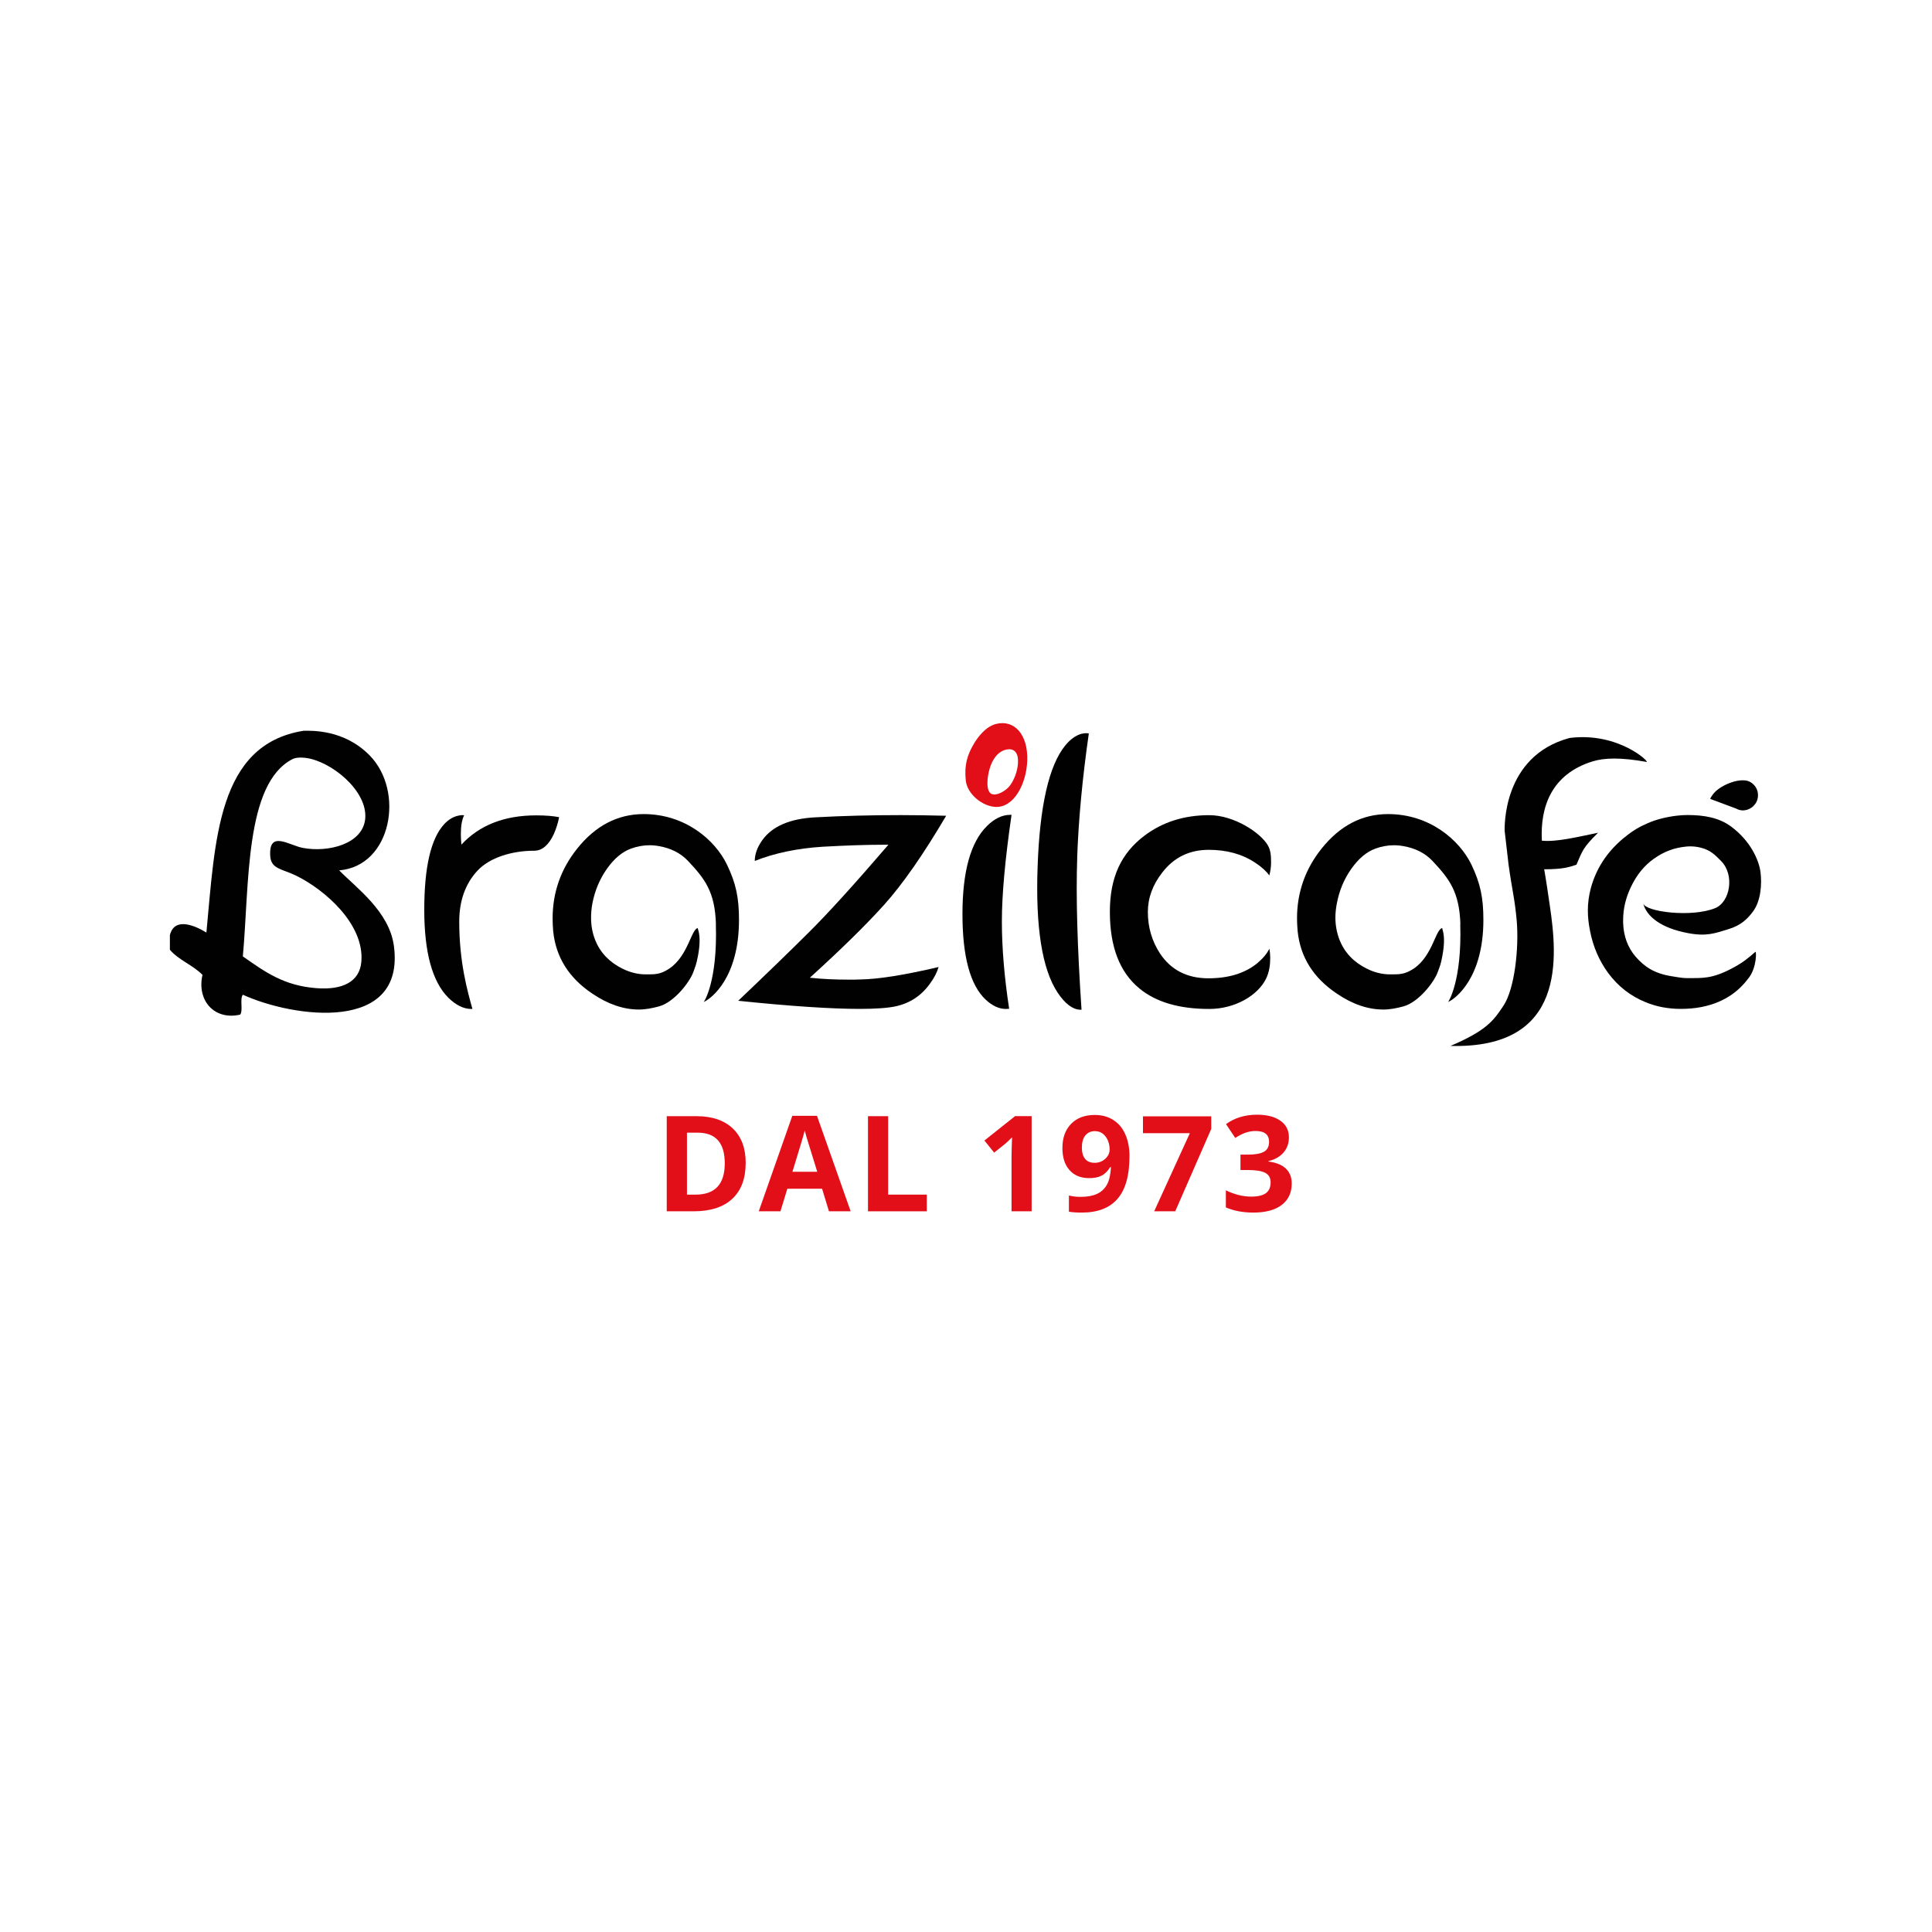
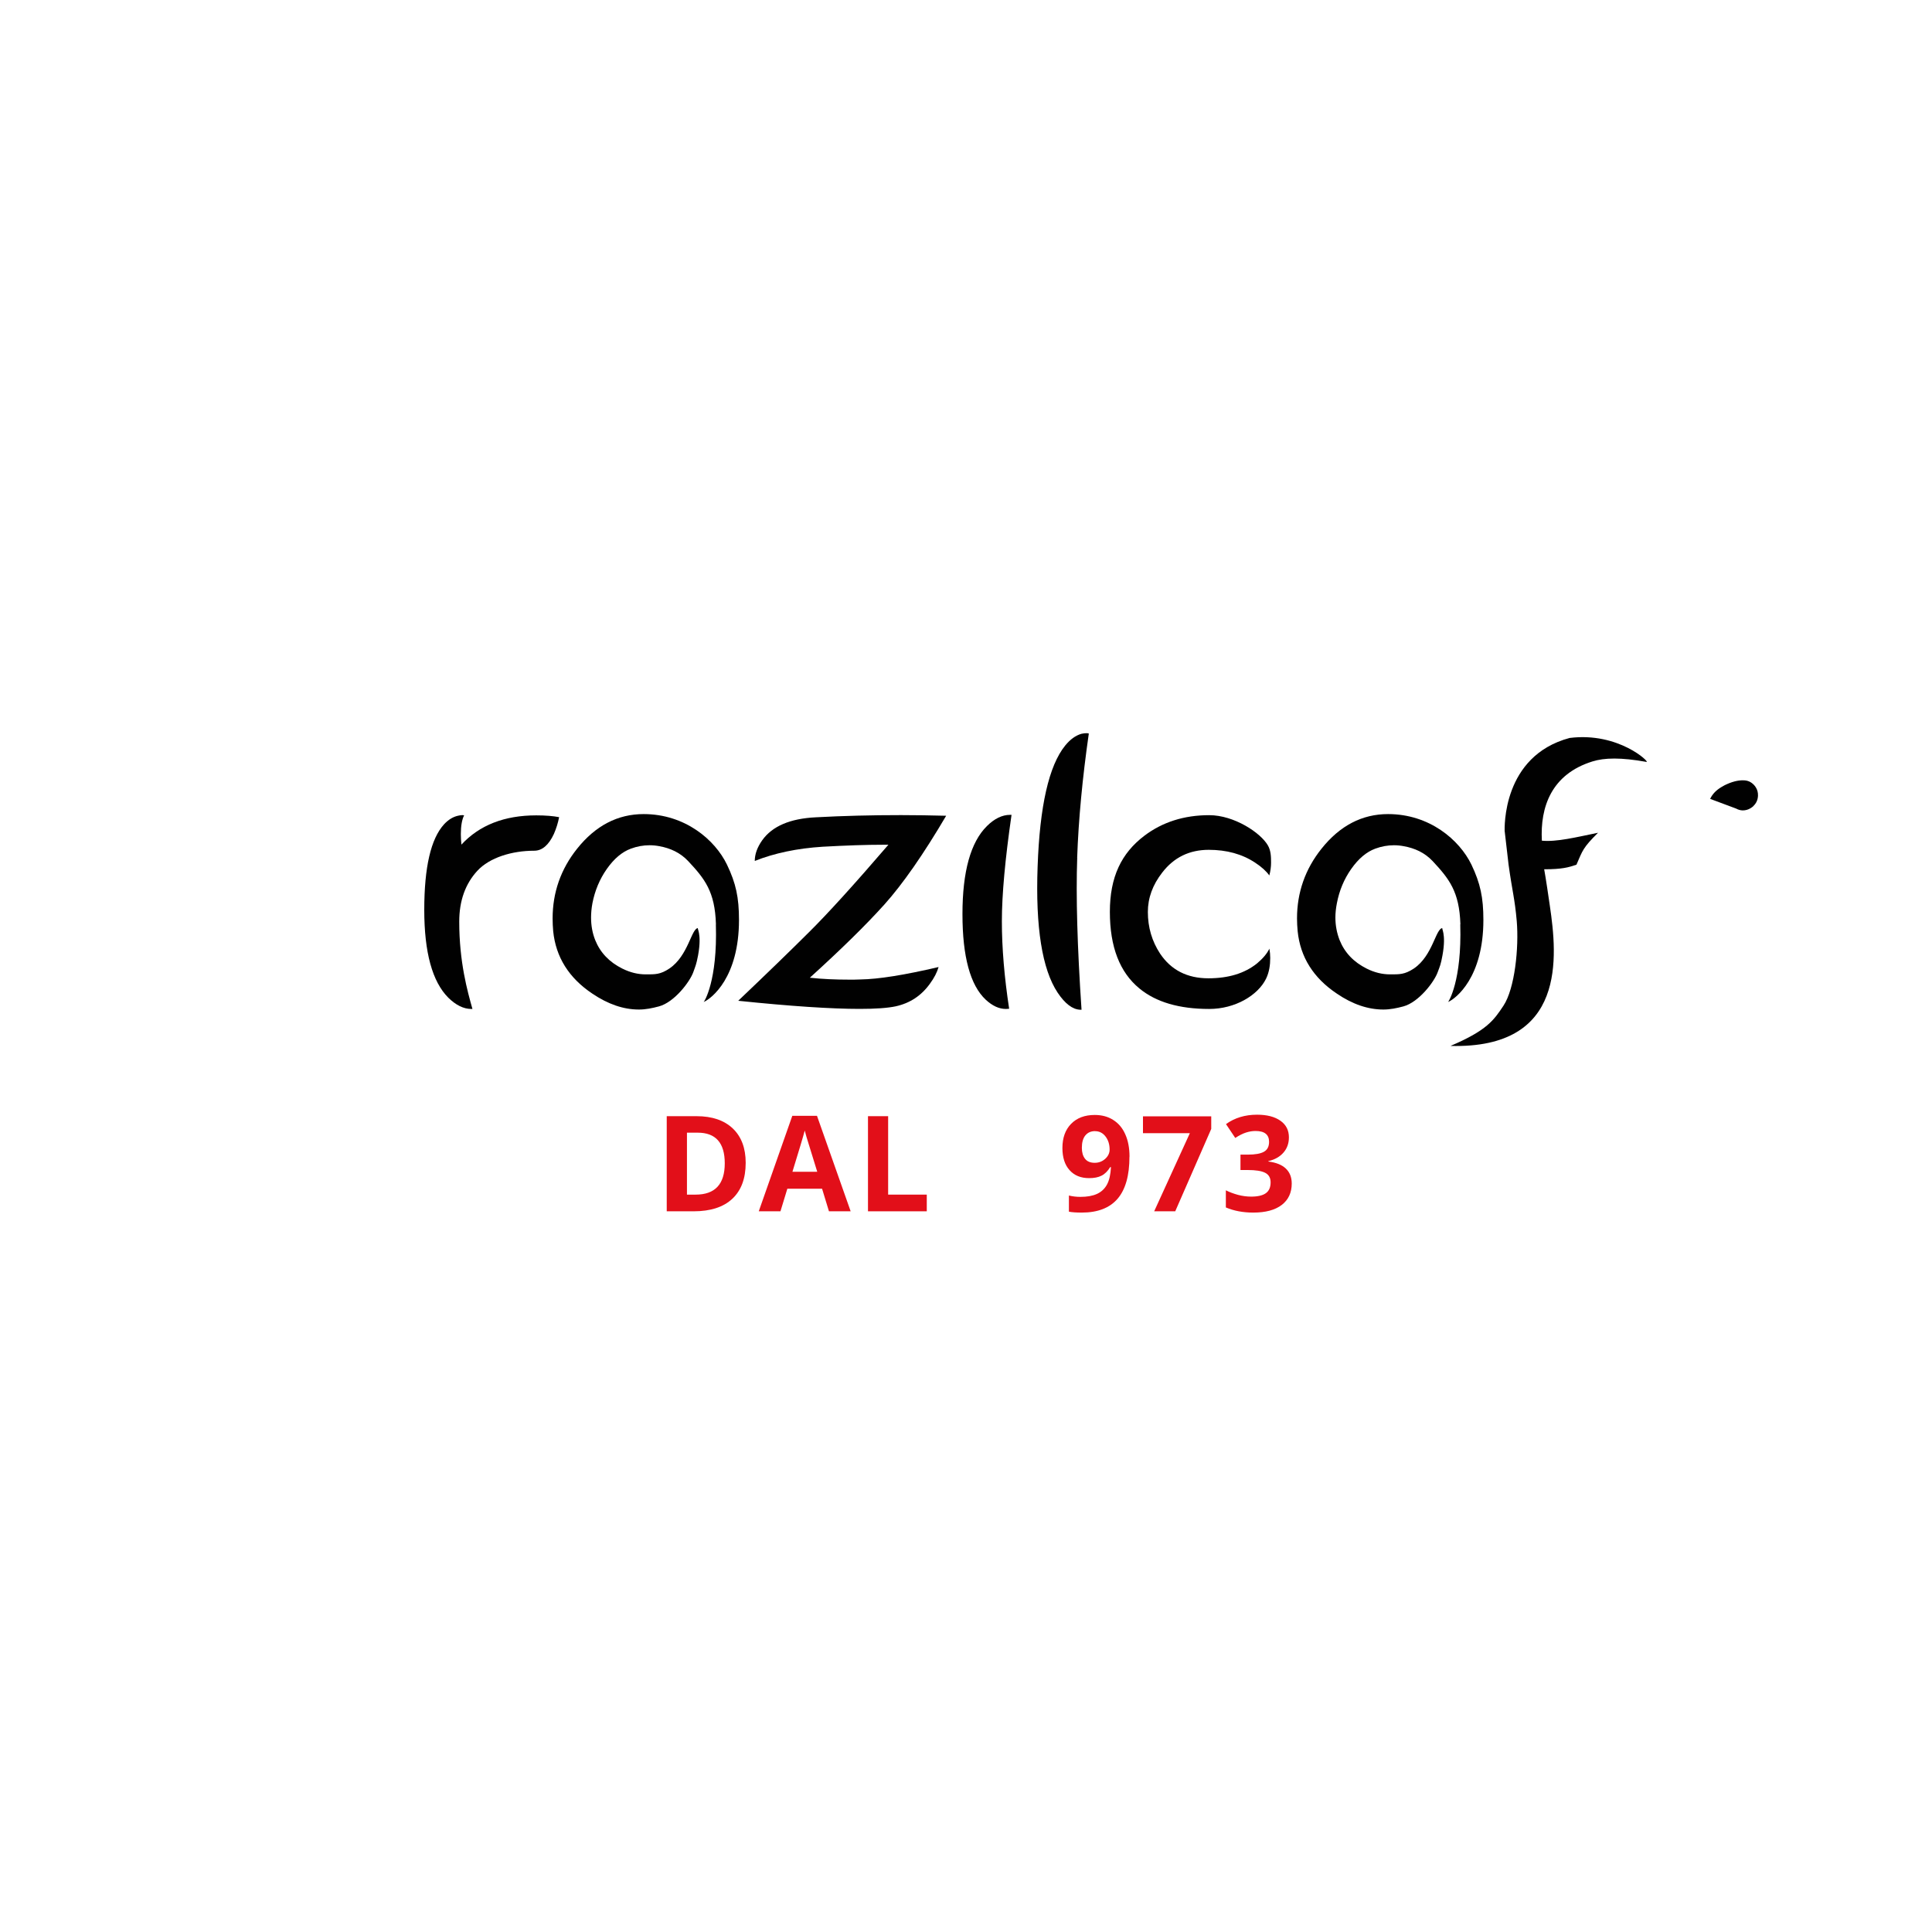
<svg xmlns="http://www.w3.org/2000/svg" id="Layer_1" viewBox="0 0 300 300">
  <defs>
    <style>.cls-1{fill:none;}.cls-2{clip-path:url(#clippath);}.cls-3{fill:#010101;}.cls-4{fill:#e20f19;}</style>
    <clipPath id="clippath">
      <rect class="cls-1" x="26.39" y="111.71" width="247.23" height="76.58" />
    </clipPath>
  </defs>
  <g class="cls-2">
    <path class="cls-3" d="m83.26,126.61c1.46,0,2.65.1,3.56.28-.17.88-.44,1.75-.81,2.6-.81,1.74-1.83,2.61-3.06,2.61-3.41,0-6.92,1.04-8.84,3.13-1.83,1.99-2.8,4.61-2.8,7.88,0,6.32,1.29,10.84,2.05,13.56h-.18c-1.19,0-2.37-.58-3.56-1.74-2.49-2.49-3.74-7.04-3.74-13.65s1.02-11.04,3.08-13.29c.64-.69,1.35-1.14,2.14-1.32.26-.06.49-.1.7-.1.09,0,.19.01.27.03-.34.68-.51,1.65-.51,2.92,0,.49.03,1.03.09,1.63,2.8-3.02,6.67-4.54,11.62-4.54" />
    <path class="cls-3" d="m117.2,133.69c0-1.06.39-2.13,1.16-3.22,1.56-2.19,4.35-3.37,8.33-3.56,4.23-.23,8.62-.34,13.22-.34,2.28,0,4.62.04,7.01.1-3.53,5.99-6.73,10.59-9.61,13.8-2.87,3.19-6.73,6.97-11.56,11.35,1.91.21,3.98.3,6.18.3.53,0,1.08,0,1.67-.03,2.8-.04,6.86-.69,12.14-1.93-.23.81-.67,1.68-1.35,2.6-1.33,1.85-3.09,3.01-5.3,3.5-1.27.27-3.13.4-5.6.4-4.39,0-10.68-.41-18.86-1.26,4.51-4.29,8.17-7.84,10.99-10.65,2.83-2.8,6.95-7.32,12.33-13.58h-.74c-2.7,0-5.84.11-9.46.31-3.95.25-7.46.98-10.56,2.21" />
    <path class="cls-3" d="m149.45,141.95c0-6.62,1.27-11.18,3.8-13.68,1.17-1.16,2.38-1.74,3.58-1.74h.24c-.99,6.85-1.5,12.36-1.5,16.53s.39,8.72,1.13,13.58c-.15.02-.33.03-.51.03-1.05,0-2.08-.47-3.13-1.44-2.4-2.25-3.61-6.68-3.61-13.28" />
    <path class="cls-3" d="m167.27,133.2c-.21,5.94.01,13.8.67,23.59h-.22c-1.18-.05-2.34-.93-3.49-2.65-2.41-3.63-3.45-10.16-3.11-19.57.33-9.41,1.75-15.68,4.28-18.8.79-.97,1.64-1.58,2.54-1.83.31-.06.57-.1.8-.09.12,0,.23.02.33.05-.99,6.9-1.6,13.34-1.81,19.31" />
    <path class="cls-3" d="m197.11,147.31c.09.49.13.97.13,1.44,0,1.09-.15,2.2-.65,3.23-1.27,2.58-4.8,4.69-8.82,4.69-4.66,0-8.27-1.06-10.84-3.18-3.07-2.52-4.59-6.48-4.59-11.9s1.79-9.11,5.35-11.81c2.81-2.13,6.18-3.2,10.07-3.2s8,2.74,9.12,4.7c.47.81.49,1.77.49,2.67,0,.65-.09,1.31-.27,1.99-.46-.65-1.19-1.32-2.21-1.99-2.01-1.33-4.41-1.99-7.19-1.99-3,0-5.41,1.17-7.22,3.52-1.5,1.92-2.24,3.96-2.24,6.13,0,2.39.64,4.55,1.9,6.47,1.71,2.55,4.21,3.83,7.5,3.83,3.11,0,5.61-.76,7.54-2.3.93-.78,1.57-1.54,1.93-2.3" />
-     <path class="cls-3" d="m272.59,147.82c.15-.13.2,2.32-.98,3.94-1.41,1.91-3.53,3.82-7.35,4.6-1.12.22-2.21.3-3.28.3-1.94,0-3.76-.34-5.45-1.04-2.33-.94-4.27-2.45-5.82-4.54-1.4-1.92-2.34-4.09-2.81-6.53-.22-1.09-.34-2.14-.34-3.16,0-1.18.16-2.34.46-3.47.82-3.01,2.47-5.56,4.96-7.67,1.25-1.05,2.41-1.79,3.49-2.24,1.14-.57,2.55-.99,4.23-1.26.81-.12,1.6-.19,2.39-.19,2.42,0,4.84.37,6.76,1.82,2.98,2.23,4.28,5.18,4.52,7.04.24,1.9.05,4.47-1.15,6.1-.84,1.13-1.84,2.17-3.89,2.78-2,.61-3.33,1.14-6.19.6-4.19-.78-6.44-2.55-6.99-4.62.35,1.31,7.5,2.22,11.17.74,2.35-.95,3.06-5.18.94-7.31-.8-.8-1.42-1.48-2.57-1.9-.94-.33-1.87-.44-2.79-.36-1.92.18-3.44.74-5.11,1.91-1.47,1.05-2.64,2.48-3.52,4.33-.82,1.69-1.23,3.42-1.23,5.18v.46c.08,2.07.72,3.8,1.93,5.21,1.39,1.6,2.92,2.61,5.55,3.04.65.1,1.65.3,2.33.3,2.55,0,3.96.13,7.09-1.51,1.68-.88,2.53-1.6,3.65-2.58" />
    <path class="cls-3" d="m233.64,129.09c0-.51-.41-11.69,10.09-14.5,7.6-.96,12.53,3.82,11.94,3.72-3.95-.71-6.53-.66-8.41-.07-6.34,1.98-8.12,7.04-7.84,12.3,2.29.22,5.3-.53,8.72-1.23-2.38,2.36-2.38,2.74-3.35,4.96-1.23.42-2.23.71-5.01.71.23,1.24.69,4.34.88,5.68,1.14,7.78,2.67,22.23-15.43,21.75,5.65-2.4,6.73-3.99,8.23-6.25,1.76-2.66,2.41-9,2.06-13.13-.31-3.53-.7-4.64-1.27-8.76l-.6-5.18Z" />
-     <path class="cls-3" d="m47.11,113.47c1.28,0,6.27-.23,10.25,3.79,5.53,5.57,3.45,17.22-4.69,17.89,2.6,2.68,7.76,6.34,8.49,11.71,1.84,13.57-15.5,11.22-23.45,7.6-.51.65.07,2.41-.41,3.09-3.96.92-6.77-2.13-5.86-6.17-1.47-1.52-3.69-2.28-5.06-3.9v-2.26c.71-2.93,3.99-1.45,5.67-.41,1.37-14.36,1.69-29.17,15.05-31.33m2.13,39.97c3.91.28,6.61-.96,6.88-4.11.5-5.84-5.68-11.18-10.11-13.36-2.17-1.07-3.93-1-4.04-3.09-.24-4.02,2.93-1.63,5.05-1.23,3.92.75,9.32-.57,9.7-4.52.41-4.37-5.35-9-9.3-9.46-1-.11-1.65.01-2.02.21-7.38,3.82-6.66,19.39-7.68,30.62,3.5,2.45,6.4,4.57,11.52,4.94" />
    <path class="cls-3" d="m272.27,125.17c-.14.13-.29.23-.43.32-.37.23-.79.35-1.24.35-.36-.01-.7-.11-1.03-.29l-4.02-1.5c.34-.72.89-1.31,1.69-1.8.16-.1.35-.21.54-.31,1.09-.54,2.07-.8,2.95-.77.64,0,1.18.24,1.63.72.12.12.21.26.3.4.23.37.33.79.32,1.25-.02.64-.26,1.19-.72,1.62" />
    <path class="cls-3" d="m111.17,143.52c-.15-5.09-1.75-7.07-4.31-9.81-1.23-1.31-2.79-2.01-4.45-2.31-.51-.1-1.03-.15-1.55-.15-.97,0-1.93.17-2.9.53-1.36.5-2.61,1.55-3.74,3.16-1.11,1.58-1.85,3.36-2.23,5.32-.14.76-.21,1.5-.21,2.22,0,1.24.21,2.4.64,3.49.78,1.94,2.18,3.42,4.21,4.43,1.22.61,2.43.9,3.64.9,1.47,0,2.26.03,3.66-.9,2.98-2,3.42-6.29,4.48-6.29-.28,0,.63.71-.01,4.22-.28,1.48-.41,1.67-.75,2.64-.54,1.49-2.93,4.65-5.32,5.3-1.04.28-2.07.49-3.12.49-2.39,0-4.79-.82-7.23-2.47-3.64-2.43-5.67-5.67-6.08-9.69-.06-.67-.09-1.34-.09-1.98,0-4.04,1.27-7.66,3.8-10.83,2.86-3.59,6.31-5.38,10.34-5.38,6.42,0,11.07,3.99,12.93,7.84,1.4,2.91,1.87,5.12,1.87,8.6,0,8.92-4.25,12.2-5.48,12.74.07-.02,2.16-3.26,1.89-12.04" />
    <path class="cls-3" d="m226.77,143.52c-.16-5.09-1.76-7.07-4.31-9.81-1.23-1.31-2.79-2.01-4.47-2.31-.51-.1-1.03-.15-1.54-.15-.96,0-1.93.17-2.9.53-1.36.5-2.61,1.55-3.74,3.16-1.11,1.58-1.85,3.36-2.22,5.32-.15.76-.23,1.5-.23,2.22,0,1.24.23,2.4.65,3.49.78,1.94,2.18,3.42,4.2,4.43,1.21.61,2.43.9,3.64.9,1.47,0,2.26.03,3.68-.9,2.98-2,3.4-6.29,4.48-6.29-.29,0,.62.71-.02,4.22-.27,1.48-.39,1.67-.75,2.64-.53,1.49-2.93,4.65-5.31,5.3-1.04.28-2.07.49-3.12.49-2.39,0-4.8-.82-7.22-2.47-3.64-2.43-5.68-5.67-6.09-9.69-.06-.67-.1-1.34-.1-1.98,0-4.04,1.27-7.66,3.8-10.83,2.86-3.59,6.31-5.38,10.34-5.38,6.42,0,11.07,3.99,12.94,7.84,1.39,2.91,1.86,5.12,1.86,8.6,0,8.92-4.25,12.2-5.48,12.74.06-.03,2.15-3.26,1.89-12.05" />
-     <path class="cls-4" d="m154.68,112.41c2.81-.7,4.97,1.62,4.83,5.71-.13,3.62-2.07,7.28-4.88,7.18-2.13-.08-4.43-2.03-4.66-4.07-.26-2.4.21-4,1.29-5.8.54-.9,1.76-2.61,3.42-3.02m-1.33,8.73c-.08,1.02.07,1.89.61,2.14.81.36,2.12-.46,2.67-1.07.67-.73,1.52-2.45,1.44-4.24-.03-1.09-.61-1.74-1.6-1.61-1.86.24-2.91,2.34-3.13,4.79" />
    <path class="cls-4" d="m115.79,180.56c0,2.43-.69,4.29-2.08,5.59-1.38,1.29-3.38,1.94-6,1.94h-4.18v-14.77h4.64c2.41,0,4.28.64,5.62,1.91,1.33,1.27,2,3.05,2,5.33m-3.25.08c0-3.17-1.4-4.76-4.2-4.76h-1.67v9.62h1.34c3.02,0,4.53-1.62,4.53-4.86" />
    <path class="cls-4" d="m128.72,188.09l-1.07-3.51h-5.39l-1.07,3.51h-3.37l5.21-14.83h3.83l5.23,14.83h-3.37Zm-1.82-6.14c-.99-3.19-1.55-4.99-1.67-5.41-.12-.42-.21-.75-.27-.99-.22.86-.86,2.99-1.91,6.4h3.85Z" />
    <polygon class="cls-4" points="134.78 188.09 134.78 173.32 137.91 173.32 137.91 185.5 143.91 185.5 143.91 188.09 134.78 188.09" />
-     <path class="cls-4" d="m160.19,188.09h-3.12v-8.55l.03-1.4.05-1.54c-.52.52-.88.86-1.08,1.02l-1.7,1.36-1.51-1.88,4.76-3.79h2.57v14.77Z" />
    <path class="cls-4" d="m175.38,179.62c0,2.91-.61,5.08-1.84,6.52-1.23,1.43-3.08,2.15-5.57,2.15-.88,0-1.54-.05-1.99-.14v-2.51c.57.14,1.16.21,1.78.21,1.04,0,1.9-.15,2.58-.46.67-.31,1.19-.79,1.55-1.45.36-.66.56-1.56.62-2.71h-.12c-.39.63-.84,1.08-1.35,1.33-.51.26-1.15.38-1.92.38-1.29,0-2.3-.41-3.04-1.24-.74-.82-1.11-1.97-1.11-3.44,0-1.58.45-2.83,1.35-3.75.9-.92,2.12-1.38,3.67-1.38,1.09,0,2.05.25,2.86.77.82.51,1.45,1.25,1.88,2.23.44.97.66,2.13.66,3.48m-5.34-3.97c-.65,0-1.15.22-1.52.67-.36.44-.54,1.08-.54,1.92,0,.71.16,1.28.49,1.7.33.42.83.63,1.51.63.63,0,1.17-.21,1.63-.62.45-.41.68-.89.68-1.43,0-.8-.21-1.48-.63-2.03-.42-.55-.96-.83-1.61-.83" />
    <polygon class="cls-4" points="179.22 188.09 184.76 175.96 177.48 175.96 177.48 173.34 188.08 173.34 188.08 175.3 182.49 188.09 179.22 188.09" />
    <path class="cls-4" d="m200.14,176.62c0,.92-.28,1.71-.84,2.35-.56.65-1.34,1.09-2.35,1.33v.06c1.19.15,2.1.51,2.71,1.09.61.58.92,1.35.92,2.33,0,1.42-.52,2.53-1.55,3.32-1.03.79-2.5,1.19-4.42,1.19-1.6,0-3.02-.27-4.26-.8v-2.66c.57.29,1.2.52,1.89.71.69.18,1.37.27,2.04.27,1.03,0,1.79-.18,2.28-.53.49-.35.74-.91.74-1.69,0-.69-.28-1.19-.85-1.48-.57-.29-1.47-.43-2.71-.43h-1.12v-2.39h1.14c1.14,0,1.98-.15,2.51-.45.53-.3.79-.81.79-1.54,0-1.12-.7-1.68-2.1-1.68-.49,0-.98.08-1.48.24-.5.16-1.06.44-1.67.84l-1.44-2.15c1.35-.97,2.95-1.46,4.82-1.46,1.53,0,2.74.31,3.62.93.89.62,1.33,1.48,1.33,2.59" />
  </g>
</svg>